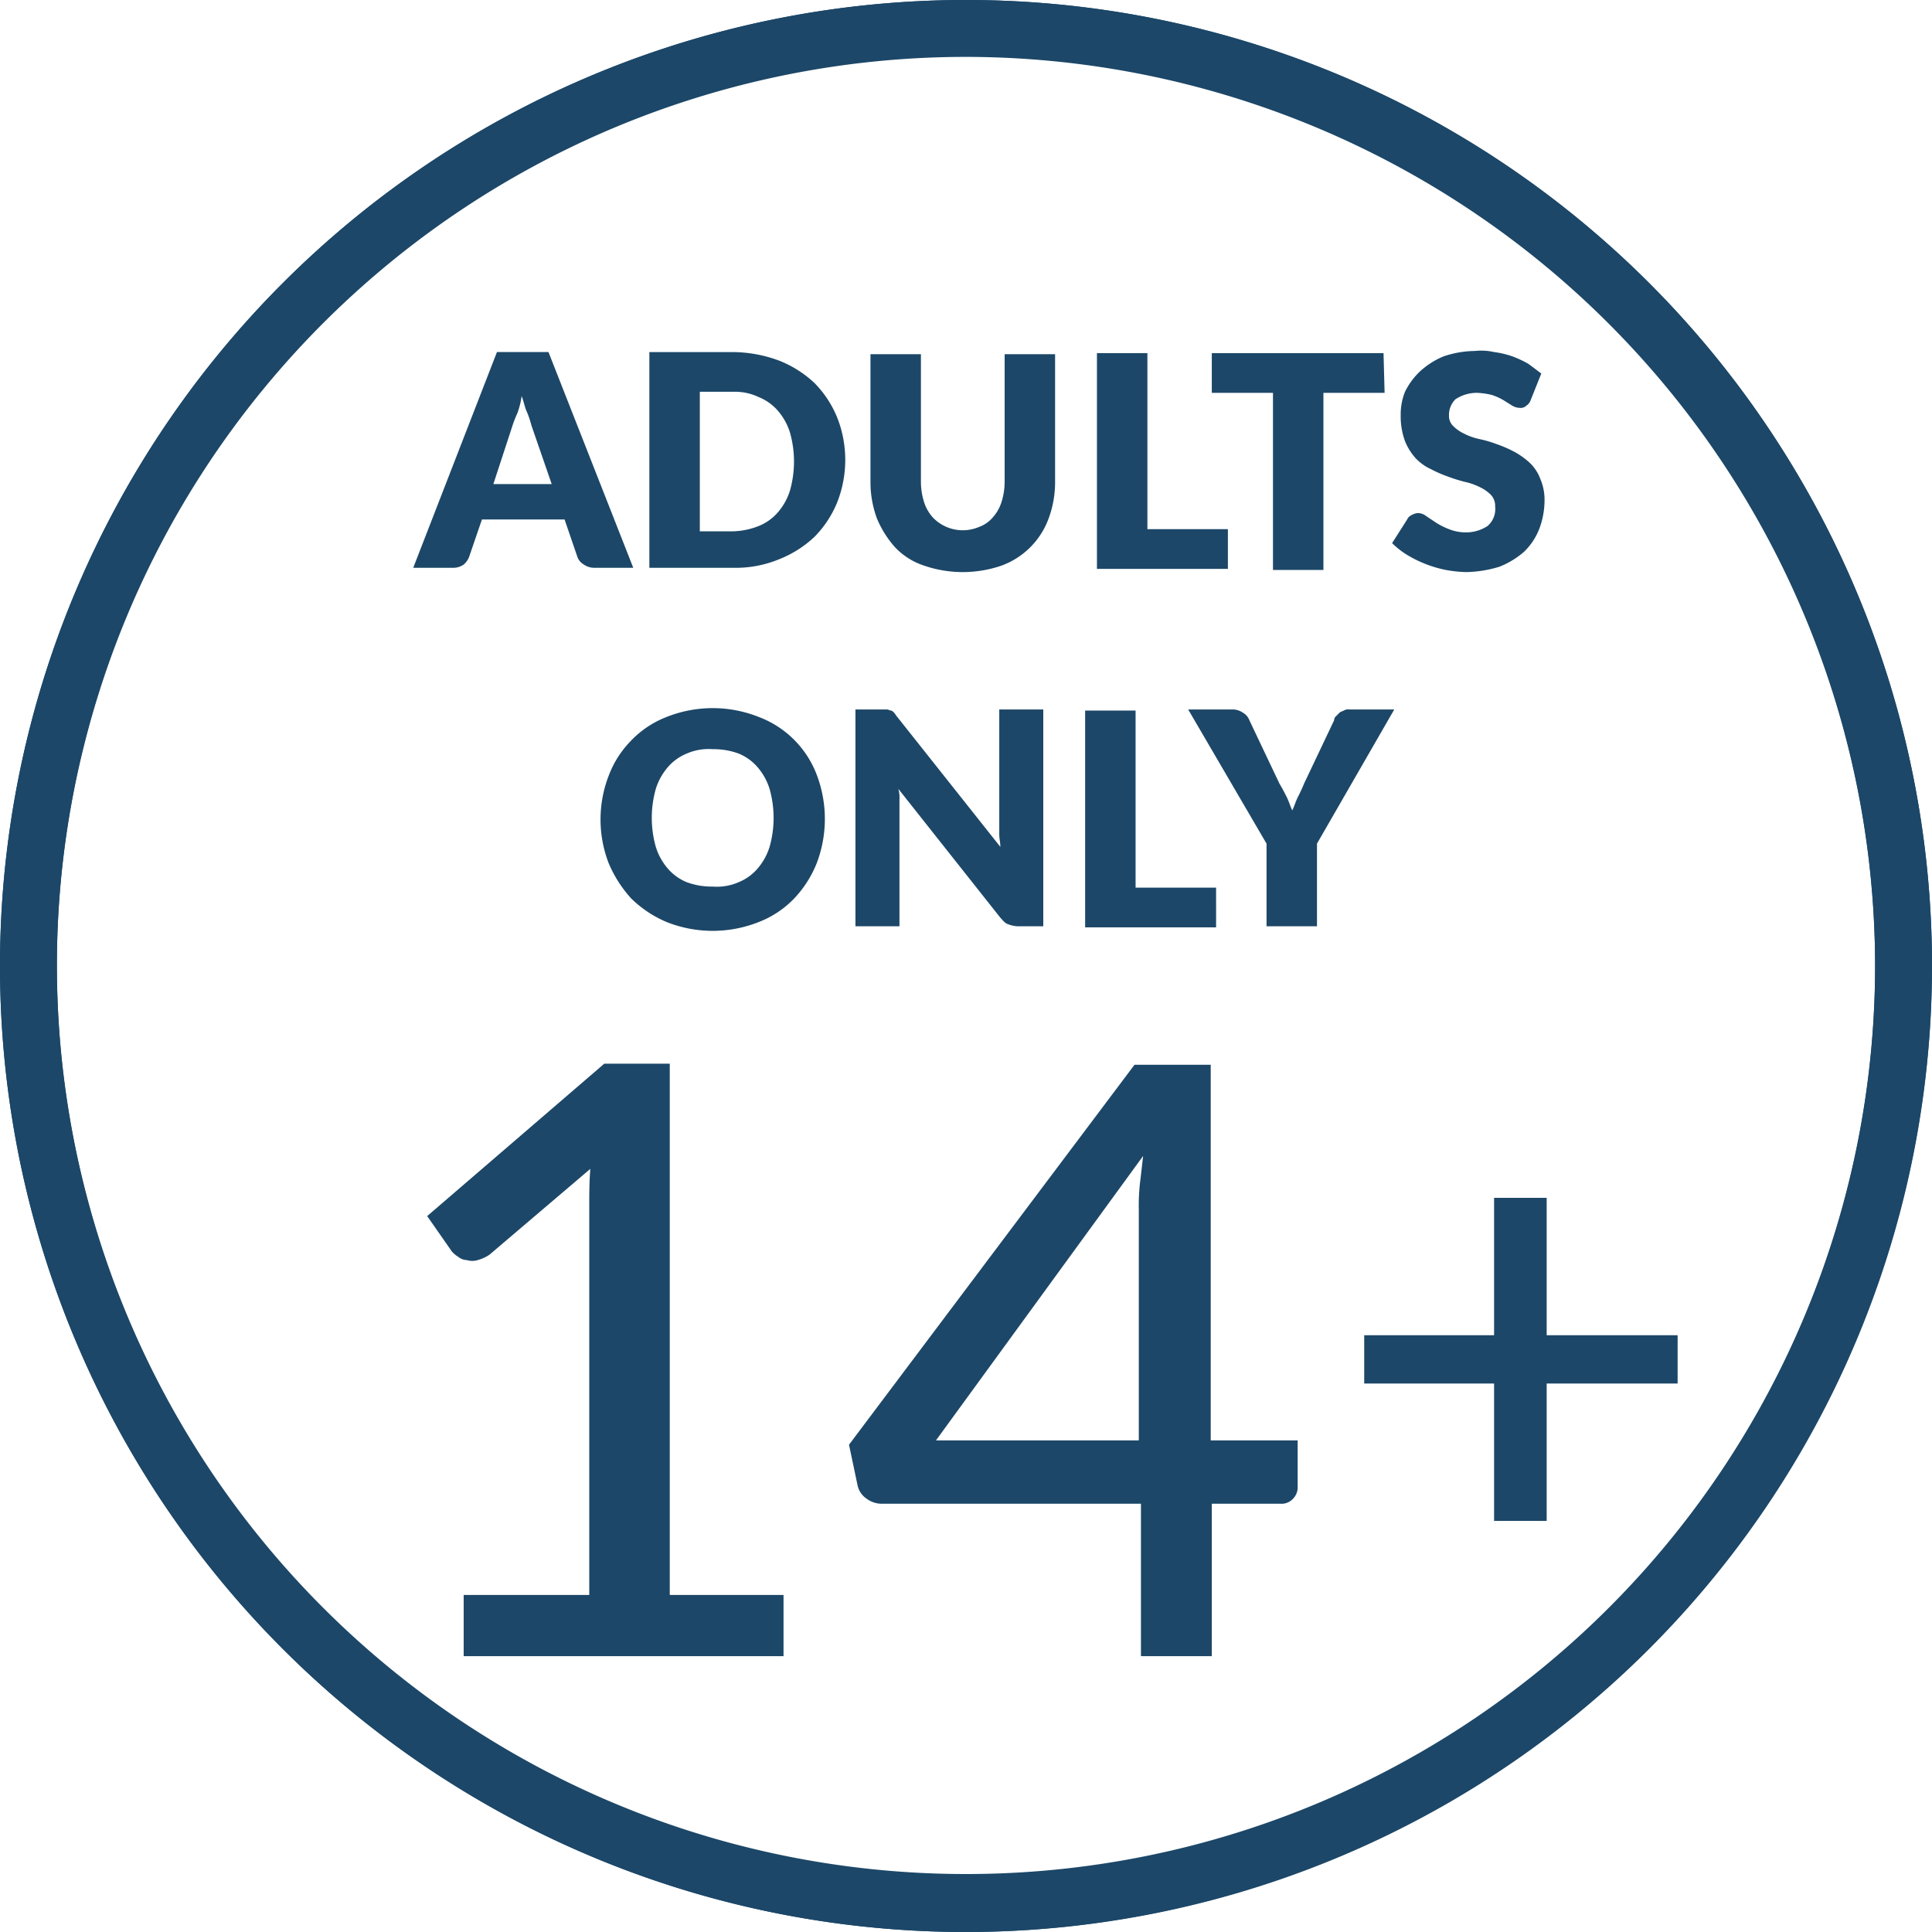
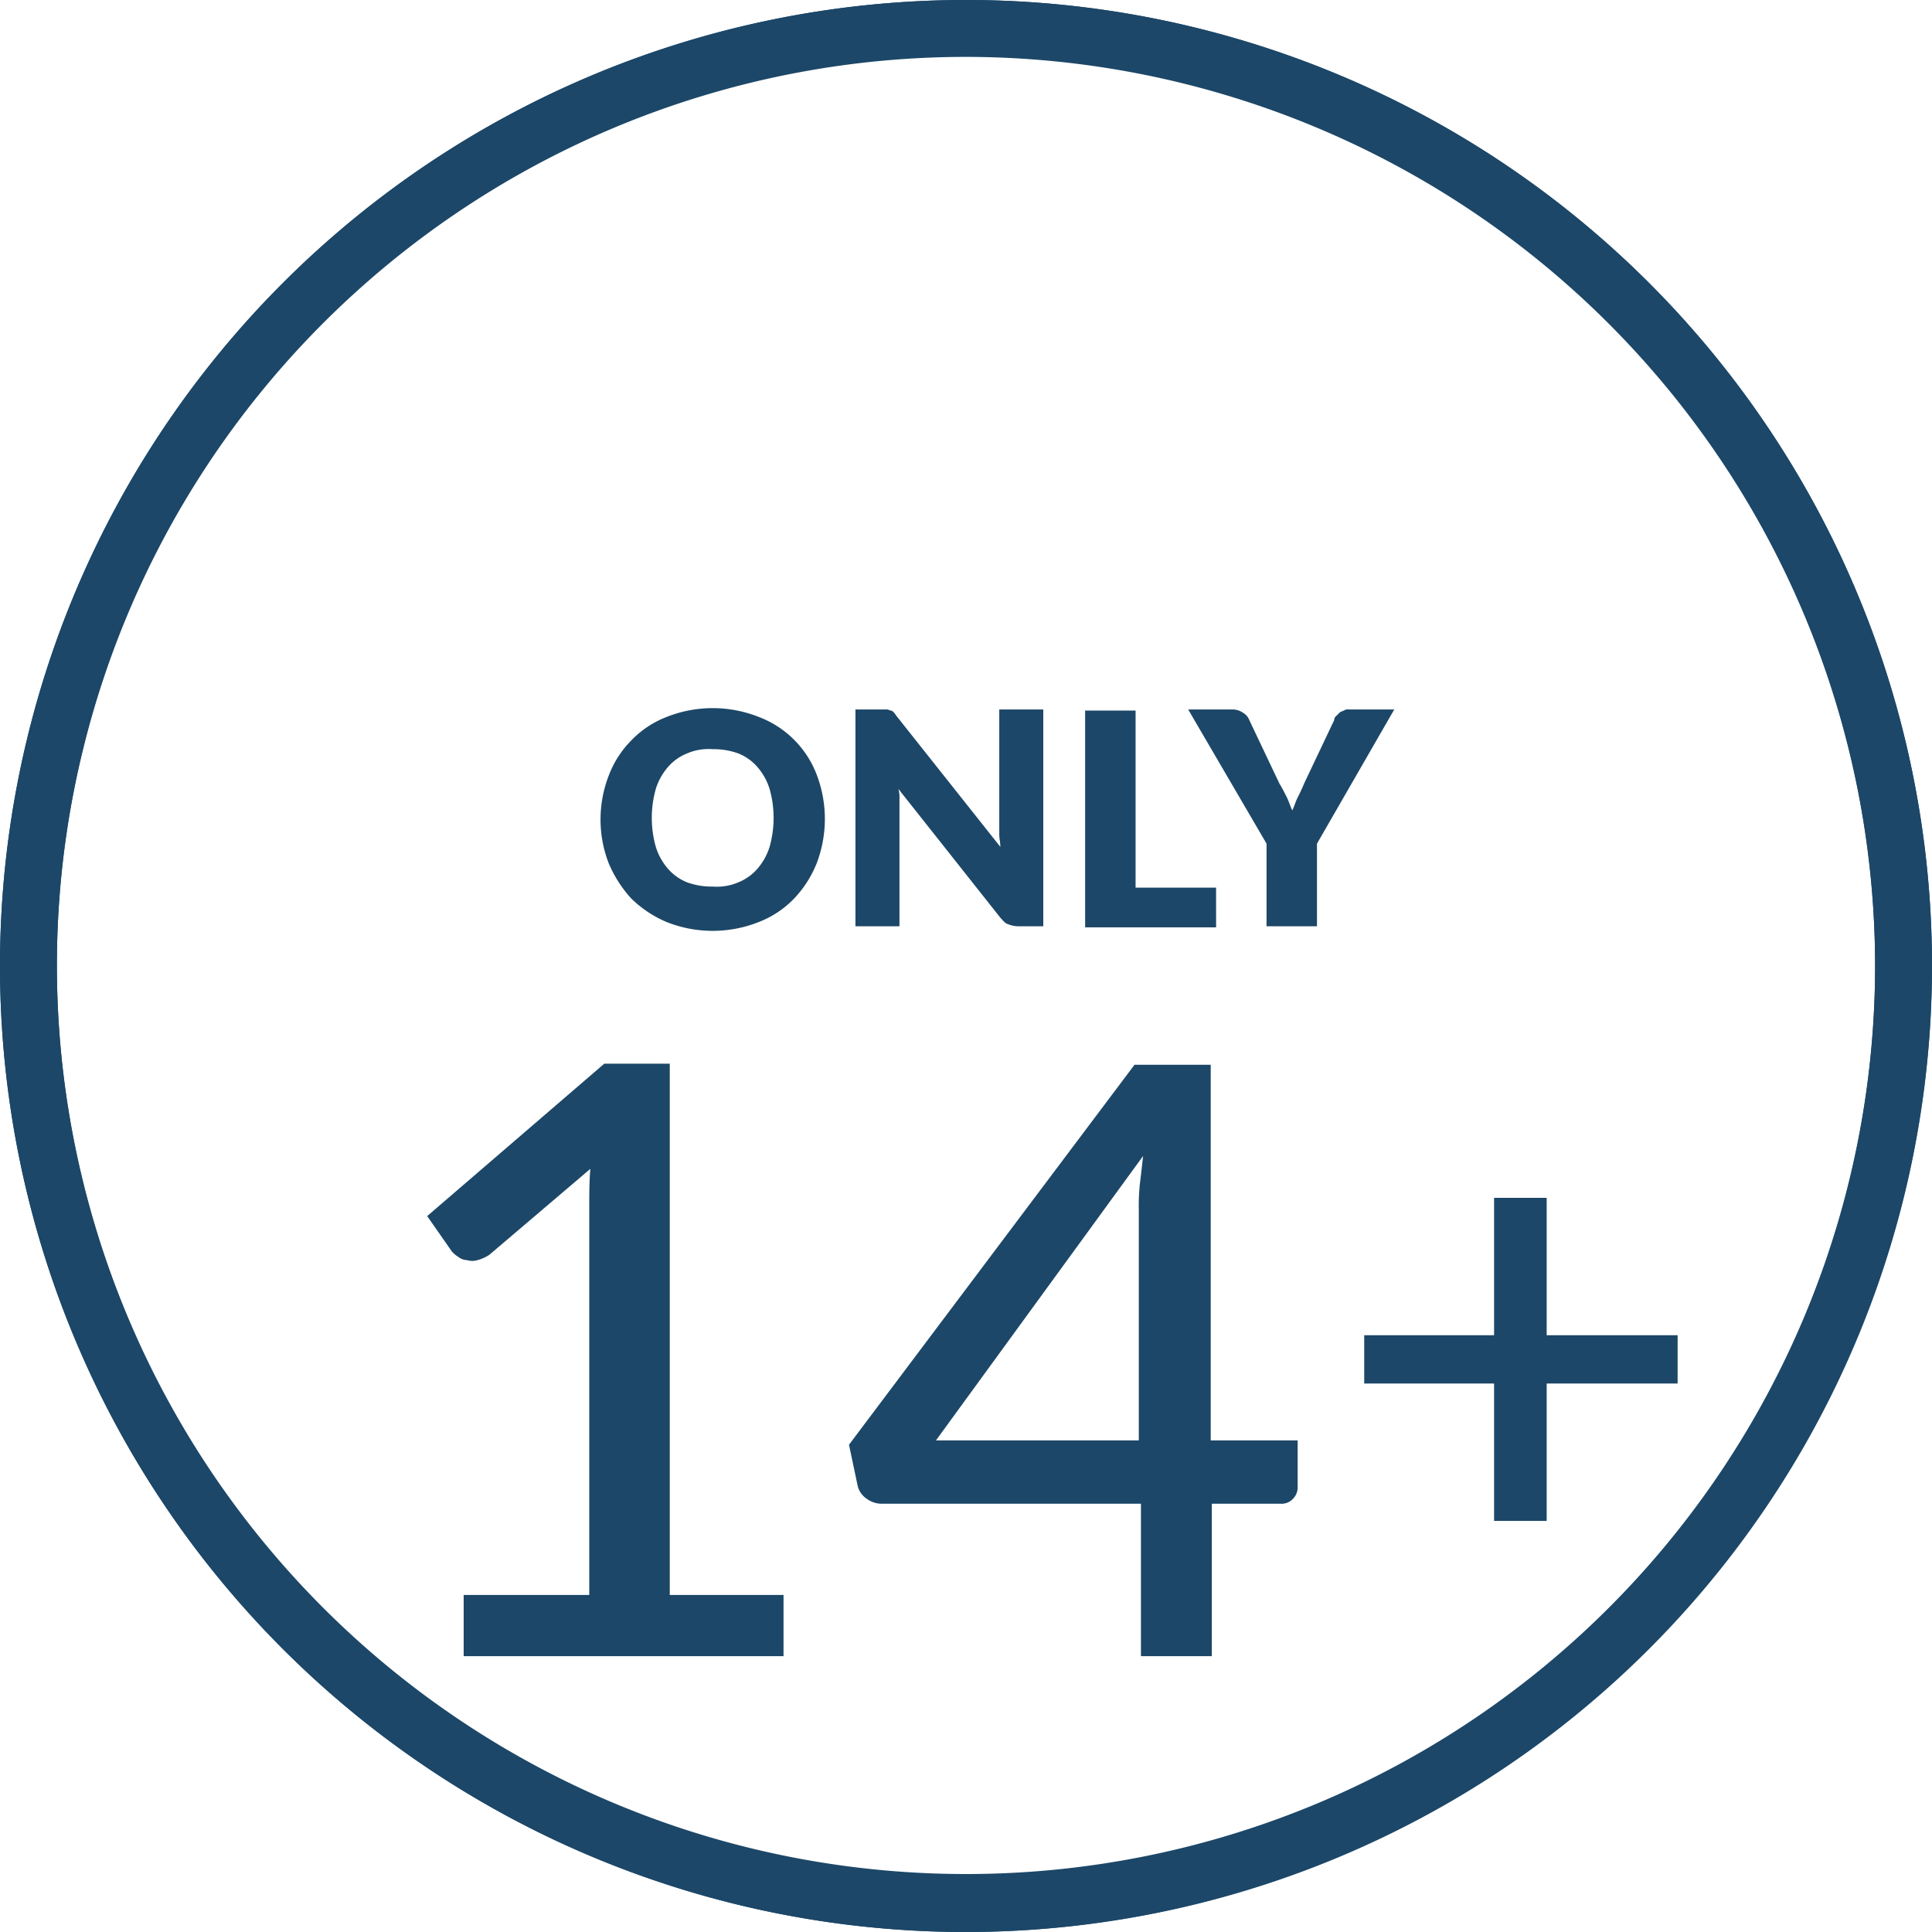
<svg xmlns="http://www.w3.org/2000/svg" id="Ebene_1" data-name="Ebene 1" width="180" height="180" viewBox="0 0 180 180">
  <defs>
    <style>.cls-1{fill:#1c4768;}</style>
  </defs>
  <title>theme_icon_37</title>
  <path class="cls-1" d="M89.992,180.128a90,90,0,1,1,90-90h0A90.135,90.135,0,0,1,89.992,180.128Zm0-174.8a84.7,84.7,0,1,0,84.7,84.7h0A84.801,84.801,0,0,0,89.992,5.328Z" transform="translate(0.008 -0.128)" />
  <path class="cls-1" d="M89.992,180.128a90,90,0,1,1,90-90A90.007,90.007,0,0,1,89.992,180.128Zm0-174.7a84.7,84.7,0,1,0,84.7,84.7h0a84.801,84.801,0,0,0-84.7-84.7Z" transform="translate(0.008 -0.128)" />
  <path class="cls-1" d="M112.792,134.328v-35h-7.1l-26.6,35.4.8,3.8a1.992,1.992,0,0,0,.8,1.2,2.391,2.391,0,0,0,1.4.5h24.2v14.2h6.6v-14.2h6.4a1.457,1.457,0,0,0,1.2-.5,1.504,1.504,0,0,0,.4-1.1v-4.3Zm-25.6,0,19.3-26.5c-.1.9-.2,1.8-.3,2.6a19.271,19.271,0,0,0-.1,2.4v21.5Zm-24.8,14.4v-49.5h-6.1l-16.5,14.2,2.3,3.3a2.649,2.649,0,0,0,.6.5,1.328,1.328,0,0,0,.8.3,1.703,1.703,0,0,0,1,0,3.694,3.694,0,0,0,1.1-.5l9.4-8c-.1,1.2-.1,2.4-.1,3.6v36.1h-11.7v5.7h29.8v-5.7Z" transform="translate(0.008 -0.128)" />
  <polygon class="cls-1" points="156.3 124.4 144.1 124.4 144.1 111.6 139.2 111.6 139.2 124.4 127.1 124.4 127.1 128.9 139.2 128.9 139.2 141.7 144.1 141.7 144.1 128.9 156.3 128.9 156.3 124.4" />
  <path class="cls-1" d="M129.892,66.228h-4.2a.749.749,0,0,0-.5.1c-.2.1-.3.1-.4.2s-.2.2-.3.3a.52.52,0,0,0-.2.4l-2.8,5.9c-.2.5-.4.9-.6,1.3s-.3.8-.5,1.2c-.2-.4-.3-.8-.5-1.2s-.4-.8-.7-1.3l-2.8-5.9a1.346,1.346,0,0,0-.6-.7,1.688,1.688,0,0,0-1-.3h-4.1l7.3,12.5v7.7h4.7v-7.7Zm-24.1,16.5V66.328h-4.7V86.528h12.2V82.828h-7.5Zm-12.7-16.5v11.7c0,.3.1.7.1,1.1l-9.6-12.1c-.1-.1-.2-.3-.3-.4s-.2-.2-.3-.2-.2-.1-.4-.1h-2.9v20.2h4.1V74.628a3.083,3.083,0,0,0-.1-1l9.5,12c.2.2.4.5.7.6a2.917,2.917,0,0,0,.9.2h2.4V66.229Zm-21.4,12.8a5.638,5.638,0,0,1-1.1,2,4.625,4.625,0,0,1-1.8,1.3,5.074,5.074,0,0,1-2.4.4,6.727,6.727,0,0,1-2.4-.4,4.63,4.63,0,0,1-1.8-1.3,5.639,5.639,0,0,1-1.1-2,9.907,9.907,0,0,1,0-5.4,5.639,5.639,0,0,1,1.1-2,4.625,4.625,0,0,1,1.8-1.3,5.075,5.075,0,0,1,2.4-.4,6.727,6.727,0,0,1,2.4.4,4.63,4.63,0,0,1,1.8,1.3,5.639,5.639,0,0,1,1.1,2,9.907,9.907,0,0,1,0,5.4m4.4-6.7a9.279,9.279,0,0,0-5.4-5.4,11.618,11.618,0,0,0-8.6,0,9.112,9.112,0,0,0-3.3,2.2,9.334,9.334,0,0,0-2.1,3.3,11.31,11.31,0,0,0,0,8.1,11.544,11.544,0,0,0,2.1,3.3,10.598,10.598,0,0,0,3.3,2.2,11.618,11.618,0,0,0,8.6,0,9.112,9.112,0,0,0,3.3-2.2,10.324,10.324,0,0,0,2.1-3.3,11.581,11.581,0,0,0,0-8.2" transform="translate(0.008 -0.128)" />
-   <path class="cls-1" d="M143.592,34.928q-.6-.45-1.2-.9a10.133,10.133,0,0,0-1.5-.7,8.462,8.462,0,0,0-1.7-.4,5.457,5.457,0,0,0-1.8-.1,9.296,9.296,0,0,0-2.9.5,7.436,7.436,0,0,0-2.2,1.4,6.694,6.694,0,0,0-1.4,1.9,5.701,5.701,0,0,0-.4,2.2,6.722,6.722,0,0,0,.4,2.4,5.372,5.372,0,0,0,1,1.6,4.512,4.512,0,0,0,1.4,1,11.156,11.156,0,0,0,1.6.7,14.22,14.22,0,0,0,1.6.5,5.778,5.778,0,0,1,1.4.5,3.59,3.59,0,0,1,1,.7,1.504,1.504,0,0,1,.4,1.1,2.086,2.086,0,0,1-.7,1.8,3.607,3.607,0,0,1-2,.6,4.151,4.151,0,0,1-1.6-.3,6.715,6.715,0,0,1-1.2-.6l-.9-.6a1.328,1.328,0,0,0-.8-.3,1.42,1.42,0,0,0-.6.2.782.782,0,0,0-.4.4l-1.4,2.2a7.568,7.568,0,0,0,1.4,1.1,11.242,11.242,0,0,0,3.6,1.4,12.242,12.242,0,0,0,1.9.2,11.158,11.158,0,0,0,3.1-.5,7.888,7.888,0,0,0,2.3-1.4,5.955,5.955,0,0,0,1.4-2.1,7.512,7.512,0,0,0,.5-2.6,4.919,4.919,0,0,0-.4-2.1,3.955,3.955,0,0,0-1-1.5,7.094,7.094,0,0,0-1.4-1,11.156,11.156,0,0,0-1.6-.7,10.917,10.917,0,0,0-1.7-.5,5.778,5.778,0,0,1-1.4-.5,3.59,3.59,0,0,1-1-.7,1.284,1.284,0,0,1-.4-1,2.035,2.035,0,0,1,.6-1.5,3.607,3.607,0,0,1,2-.6,6.747,6.747,0,0,1,1.4.2,5.355,5.355,0,0,1,1.1.5l.8.5a1.444,1.444,0,0,0,.7.2.734.734,0,0,0,.6-.2.998.998,0,0,0,.4-.5Zm-14.7-1.9h-16v3.7h5.7v16.5h4.7v-16.5h5.7Zm-22,16.4V33.028h-4.7v20.1h12.2V49.428Zm-18.7-.2a3.809,3.809,0,0,1-1.3-.9,3.922,3.922,0,0,1-.8-1.4,6.279,6.279,0,0,1-.3-1.9V33.128h-4.7v11.9a9.736,9.736,0,0,0,.6,3.4,9.487,9.487,0,0,0,1.7,2.7,6.508,6.508,0,0,0,2.7,1.7,11.103,11.103,0,0,0,7.2,0,7.363,7.363,0,0,0,4.4-4.4,9.738,9.738,0,0,0,.6-3.4V33.129h-4.7v11.9a6.279,6.279,0,0,1-.3,1.9,3.922,3.922,0,0,1-.8,1.4,3.043,3.043,0,0,1-1.3.9,3.869,3.869,0,0,1-3-0m-14.6-3.4a5.639,5.639,0,0,1-1.1,2,4.625,4.625,0,0,1-1.8,1.3,6.878,6.878,0,0,1-2.4.5h-3.1v-13h3.1a5.187,5.187,0,0,1,2.4.5,4.63,4.63,0,0,1,1.8,1.3,5.638,5.638,0,0,1,1.1,2,9.907,9.907,0,0,1,0,5.4m4.4-6.799a9.882,9.882,0,0,0-2.1-3.2,10.325,10.325,0,0,0-3.3-2.1,12.602,12.602,0,0,0-4.3-.8h-7.8V53.028h7.8a10.605,10.605,0,0,0,4.3-.8,10.325,10.325,0,0,0,3.3-2.1,9.877,9.877,0,0,0,2.1-3.2,10.776,10.776,0,0,0,0-7.9m-26.9-6.1h-4.8l-7.8,20.1h3.7a1.691,1.691,0,0,0,1-.3,1.794,1.794,0,0,0,.5-.7l1.2-3.5h7.7l1.2,3.5a1.346,1.346,0,0,0,.6.7,1.688,1.688,0,0,0,1,.3h3.6Zm-5.2,12.5,1.8-5.5a11.22,11.22,0,0,1,.5-1.3,7.491,7.491,0,0,0,.4-1.6c.2.5.3,1.1.5,1.5a8.383,8.383,0,0,1,.4,1.2l1.9,5.5h-5.5Z" transform="translate(0.008 -0.128)" />
</svg>